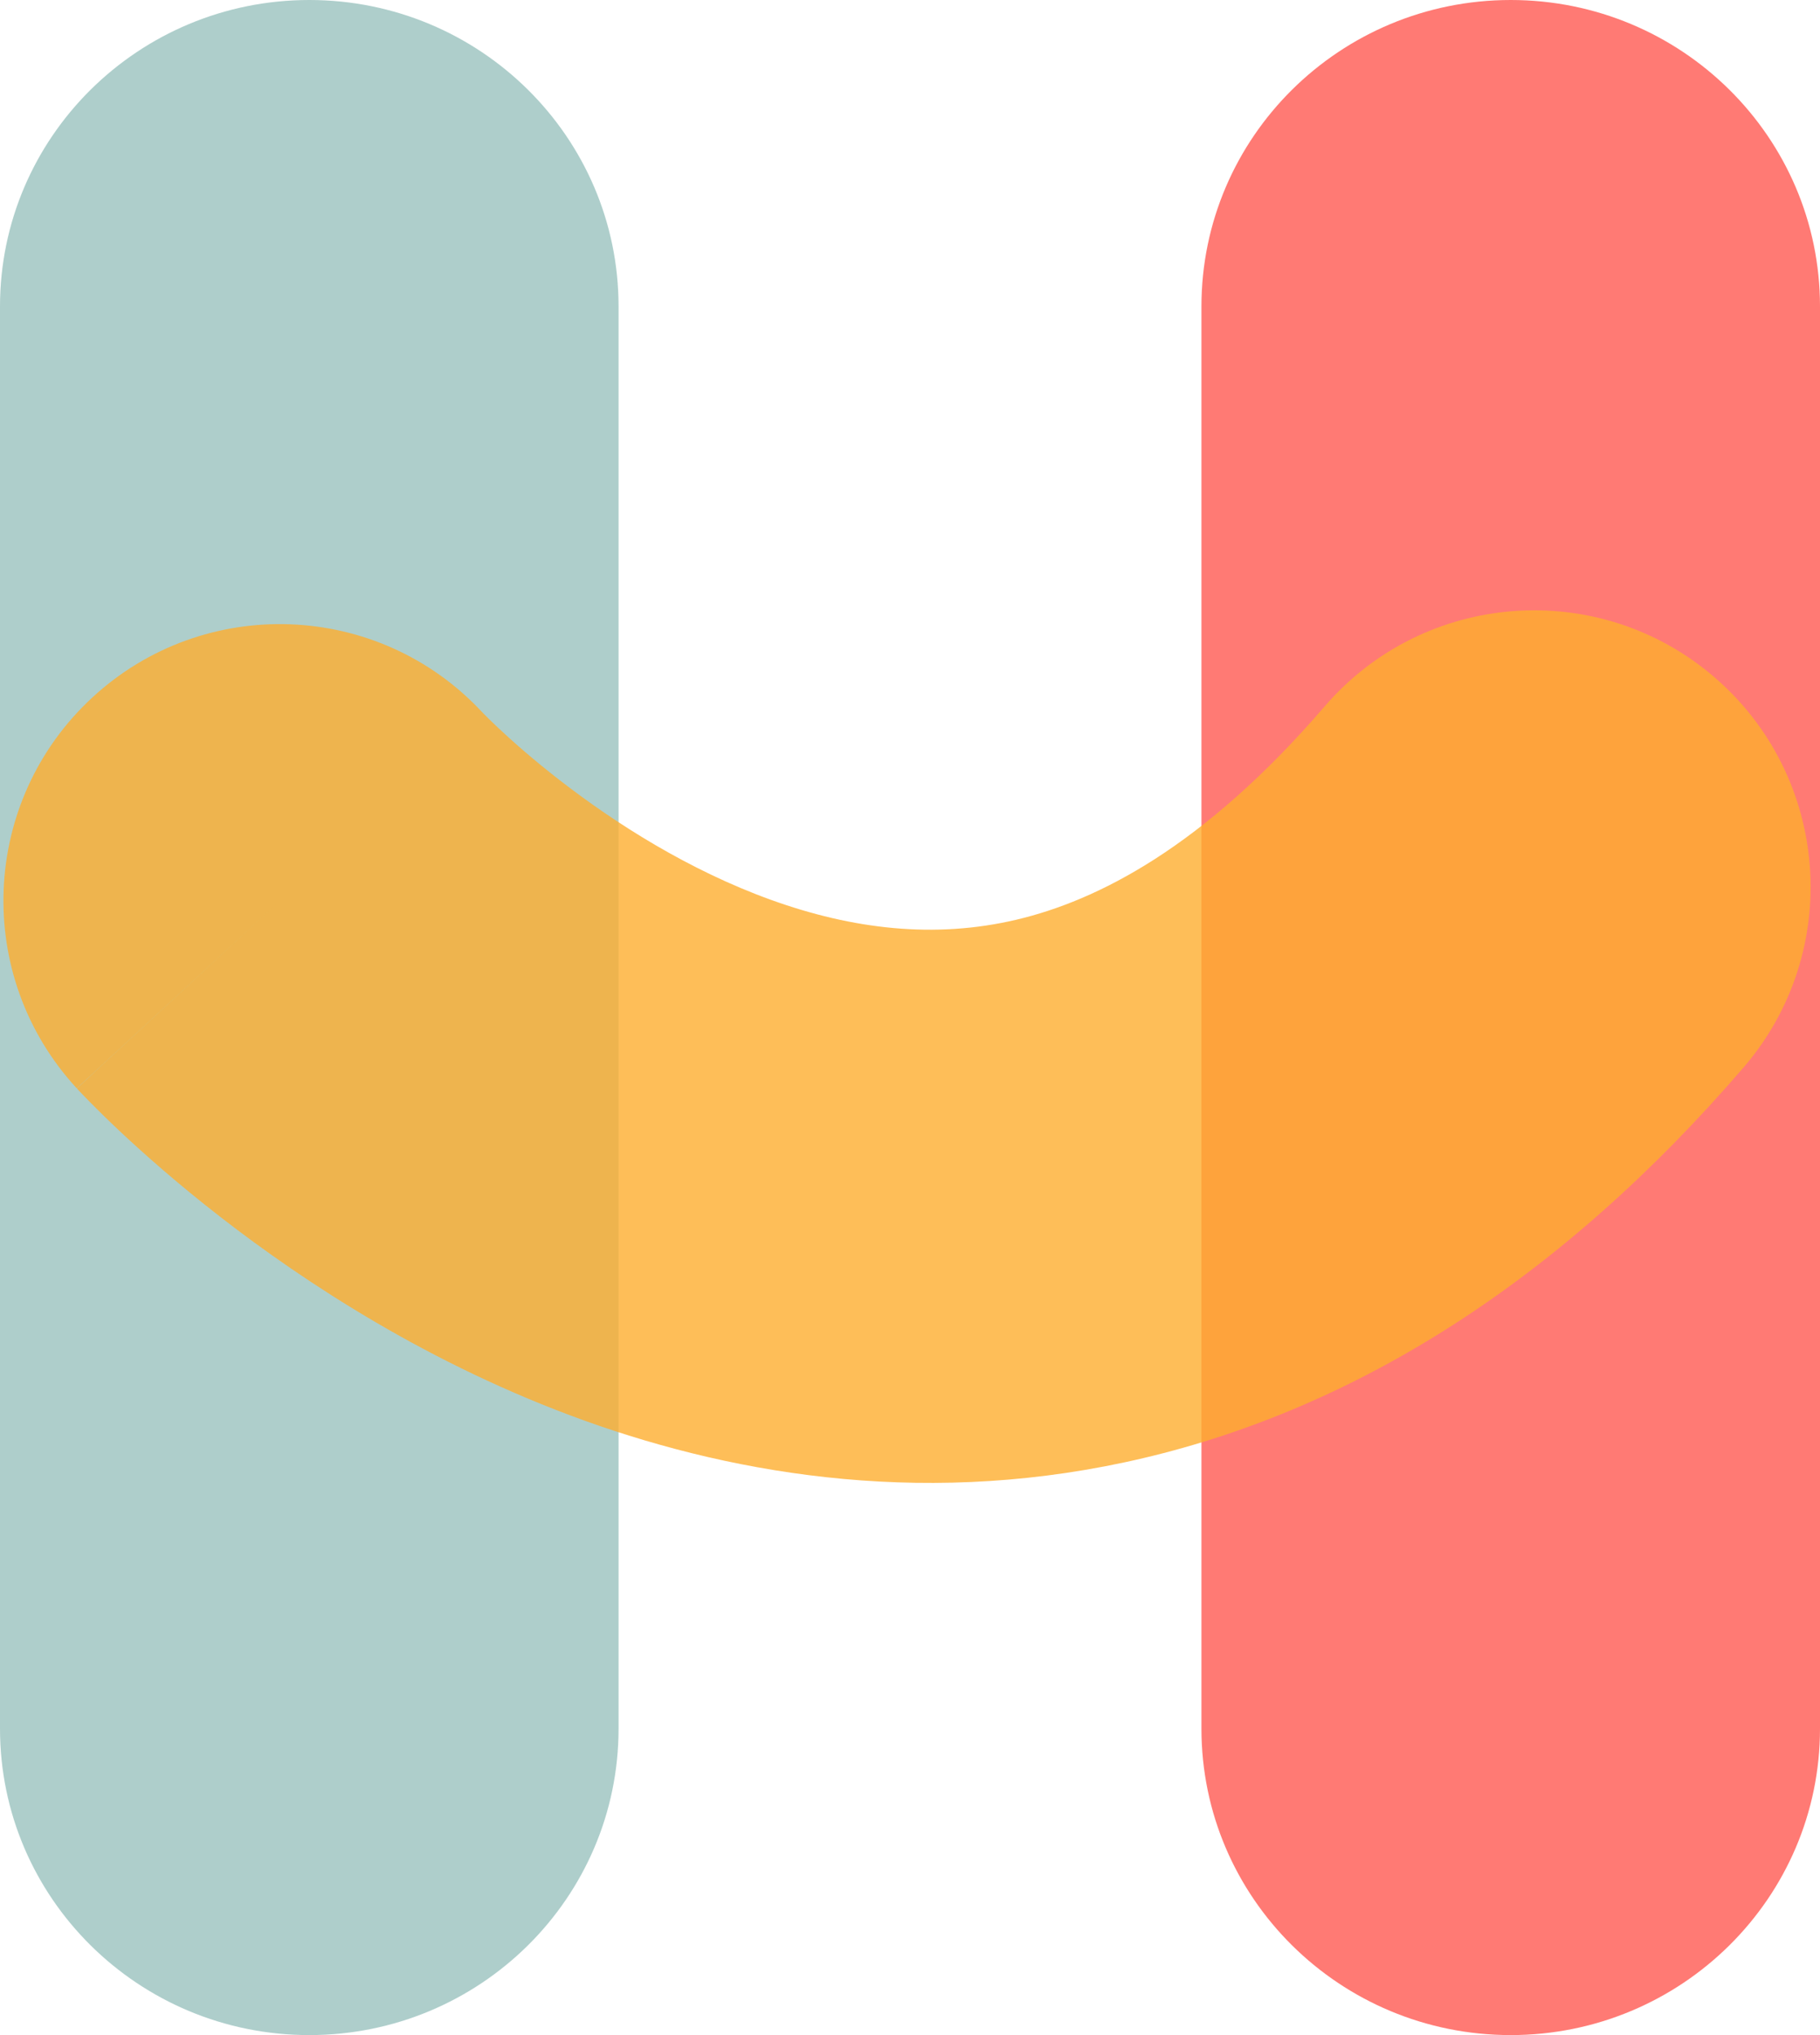
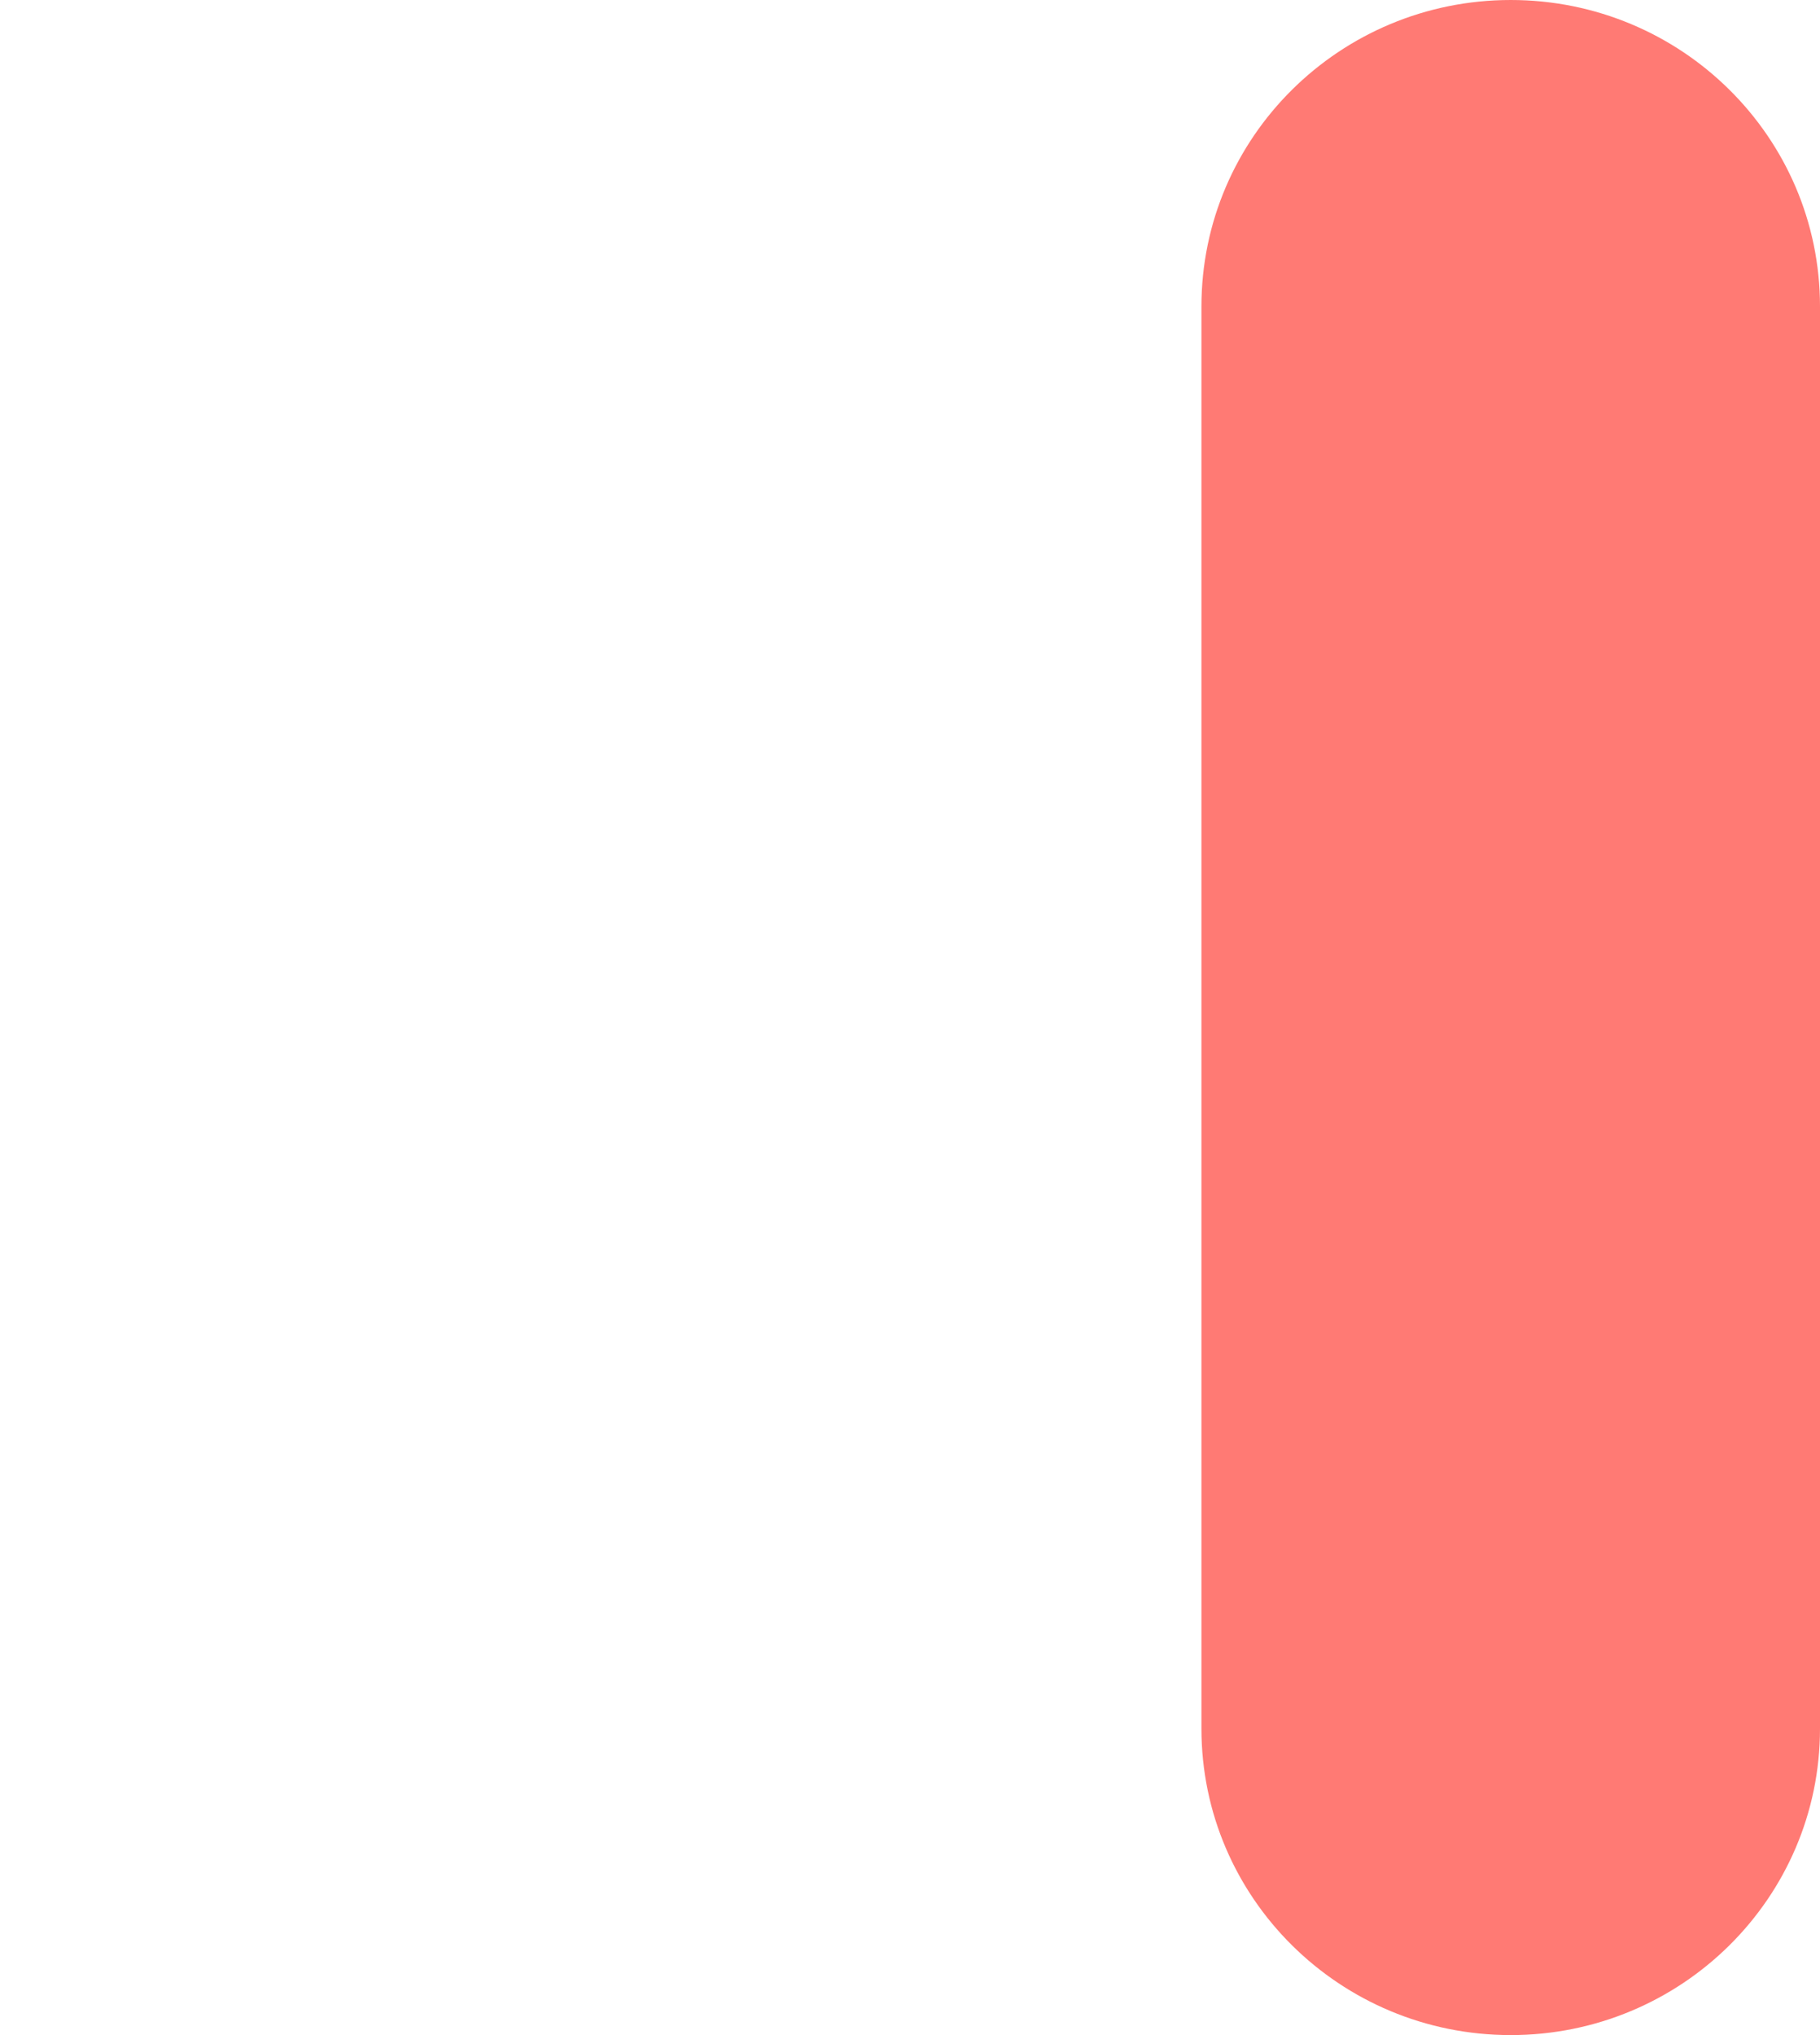
<svg xmlns="http://www.w3.org/2000/svg" width="153" height="171" viewBox="0 0 153 171" fill="none">
-   <path fill-rule="evenodd" clip-rule="evenodd" d="M26 0C40.359 6.27669e-07 52 11.53 52 25.753L52 145.247C52 159.47 40.359 171 26 171C11.641 171 -6.21707e-07 159.47 0 145.247L5.22325e-06 25.753C5.84496e-06 11.53 11.641 -6.2767e-07 26 0Z" fill="#AECECB" />
  <path fill-rule="evenodd" clip-rule="evenodd" d="M127 3.65643e-07C141.359 9.93313e-07 153 11.53 153 25.753V145.247C153 159.47 141.359 171 127 171C112.641 171 101 159.47 101 145.247L101 25.753C101 11.53 112.641 -2.62026e-07 127 3.65643e-07Z" fill="#FF7A74" />
-   <path fill-rule="evenodd" clip-rule="evenodd" d="M85.465 77.274C92.215 75.678 101.147 71.22 111.353 59.362C119.727 49.634 134.401 48.535 144.129 56.908C153.857 65.282 154.955 79.956 146.582 89.684C131.095 107.677 114 118.289 96.162 122.508C78.478 126.69 62.227 124.079 49.11 119.359C36.125 114.687 25.614 107.756 18.529 102.257C14.928 99.463 12.058 96.918 10.031 95.012C9.014 94.055 8.199 93.25 7.6 92.643C7.3 92.339 7.053 92.084 6.862 91.883C6.766 91.782 6.684 91.695 6.616 91.623C6.582 91.586 6.551 91.553 6.524 91.524L6.486 91.483L6.469 91.465C6.461 91.456 6.453 91.448 23.529 75.682L6.453 91.448C-2.254 82.017 -1.667 67.314 7.763 58.607C17.162 49.929 31.798 50.483 40.516 59.822C40.54 59.847 40.6 59.91 40.697 60.008C40.915 60.228 41.311 60.623 41.872 61.151C43.001 62.212 44.756 63.775 47.026 65.536C51.681 69.149 57.895 73.122 64.846 75.623C71.665 78.076 78.562 78.907 85.465 77.274ZM40.587 59.899L40.59 59.901L40.587 59.899Z" fill="#FDAE2F" fill-opacity="0.8" />
</svg>